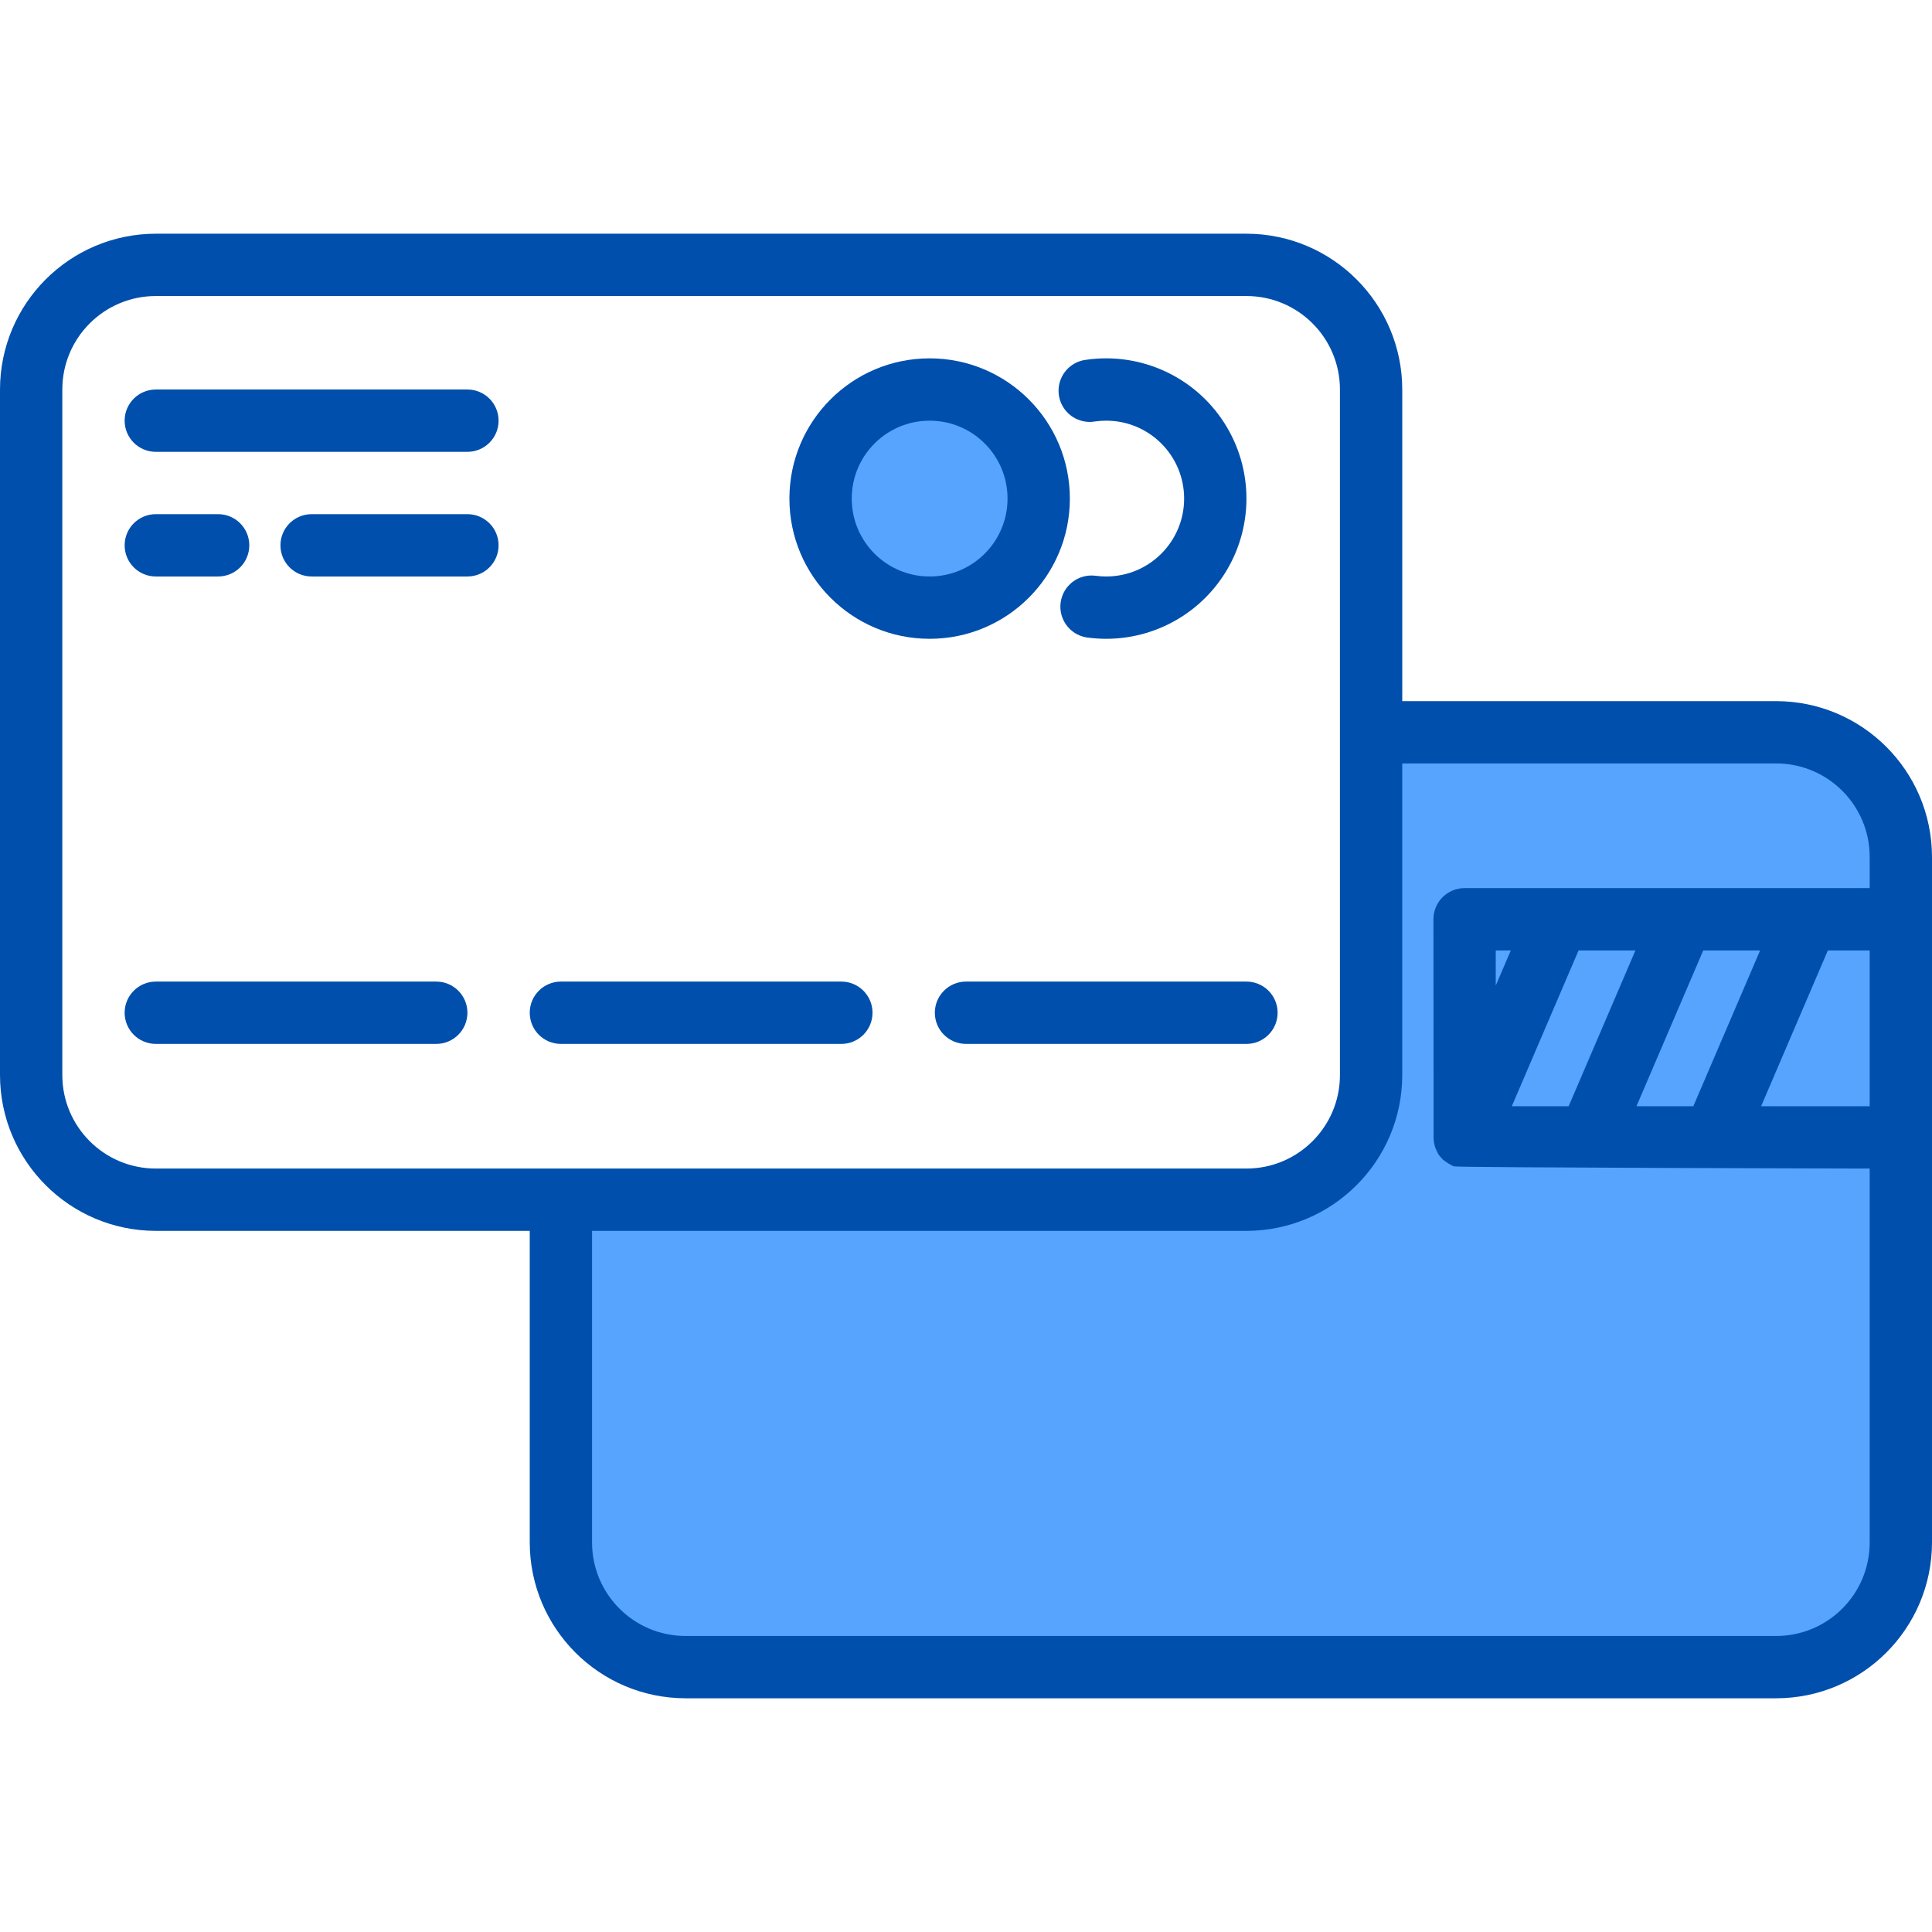
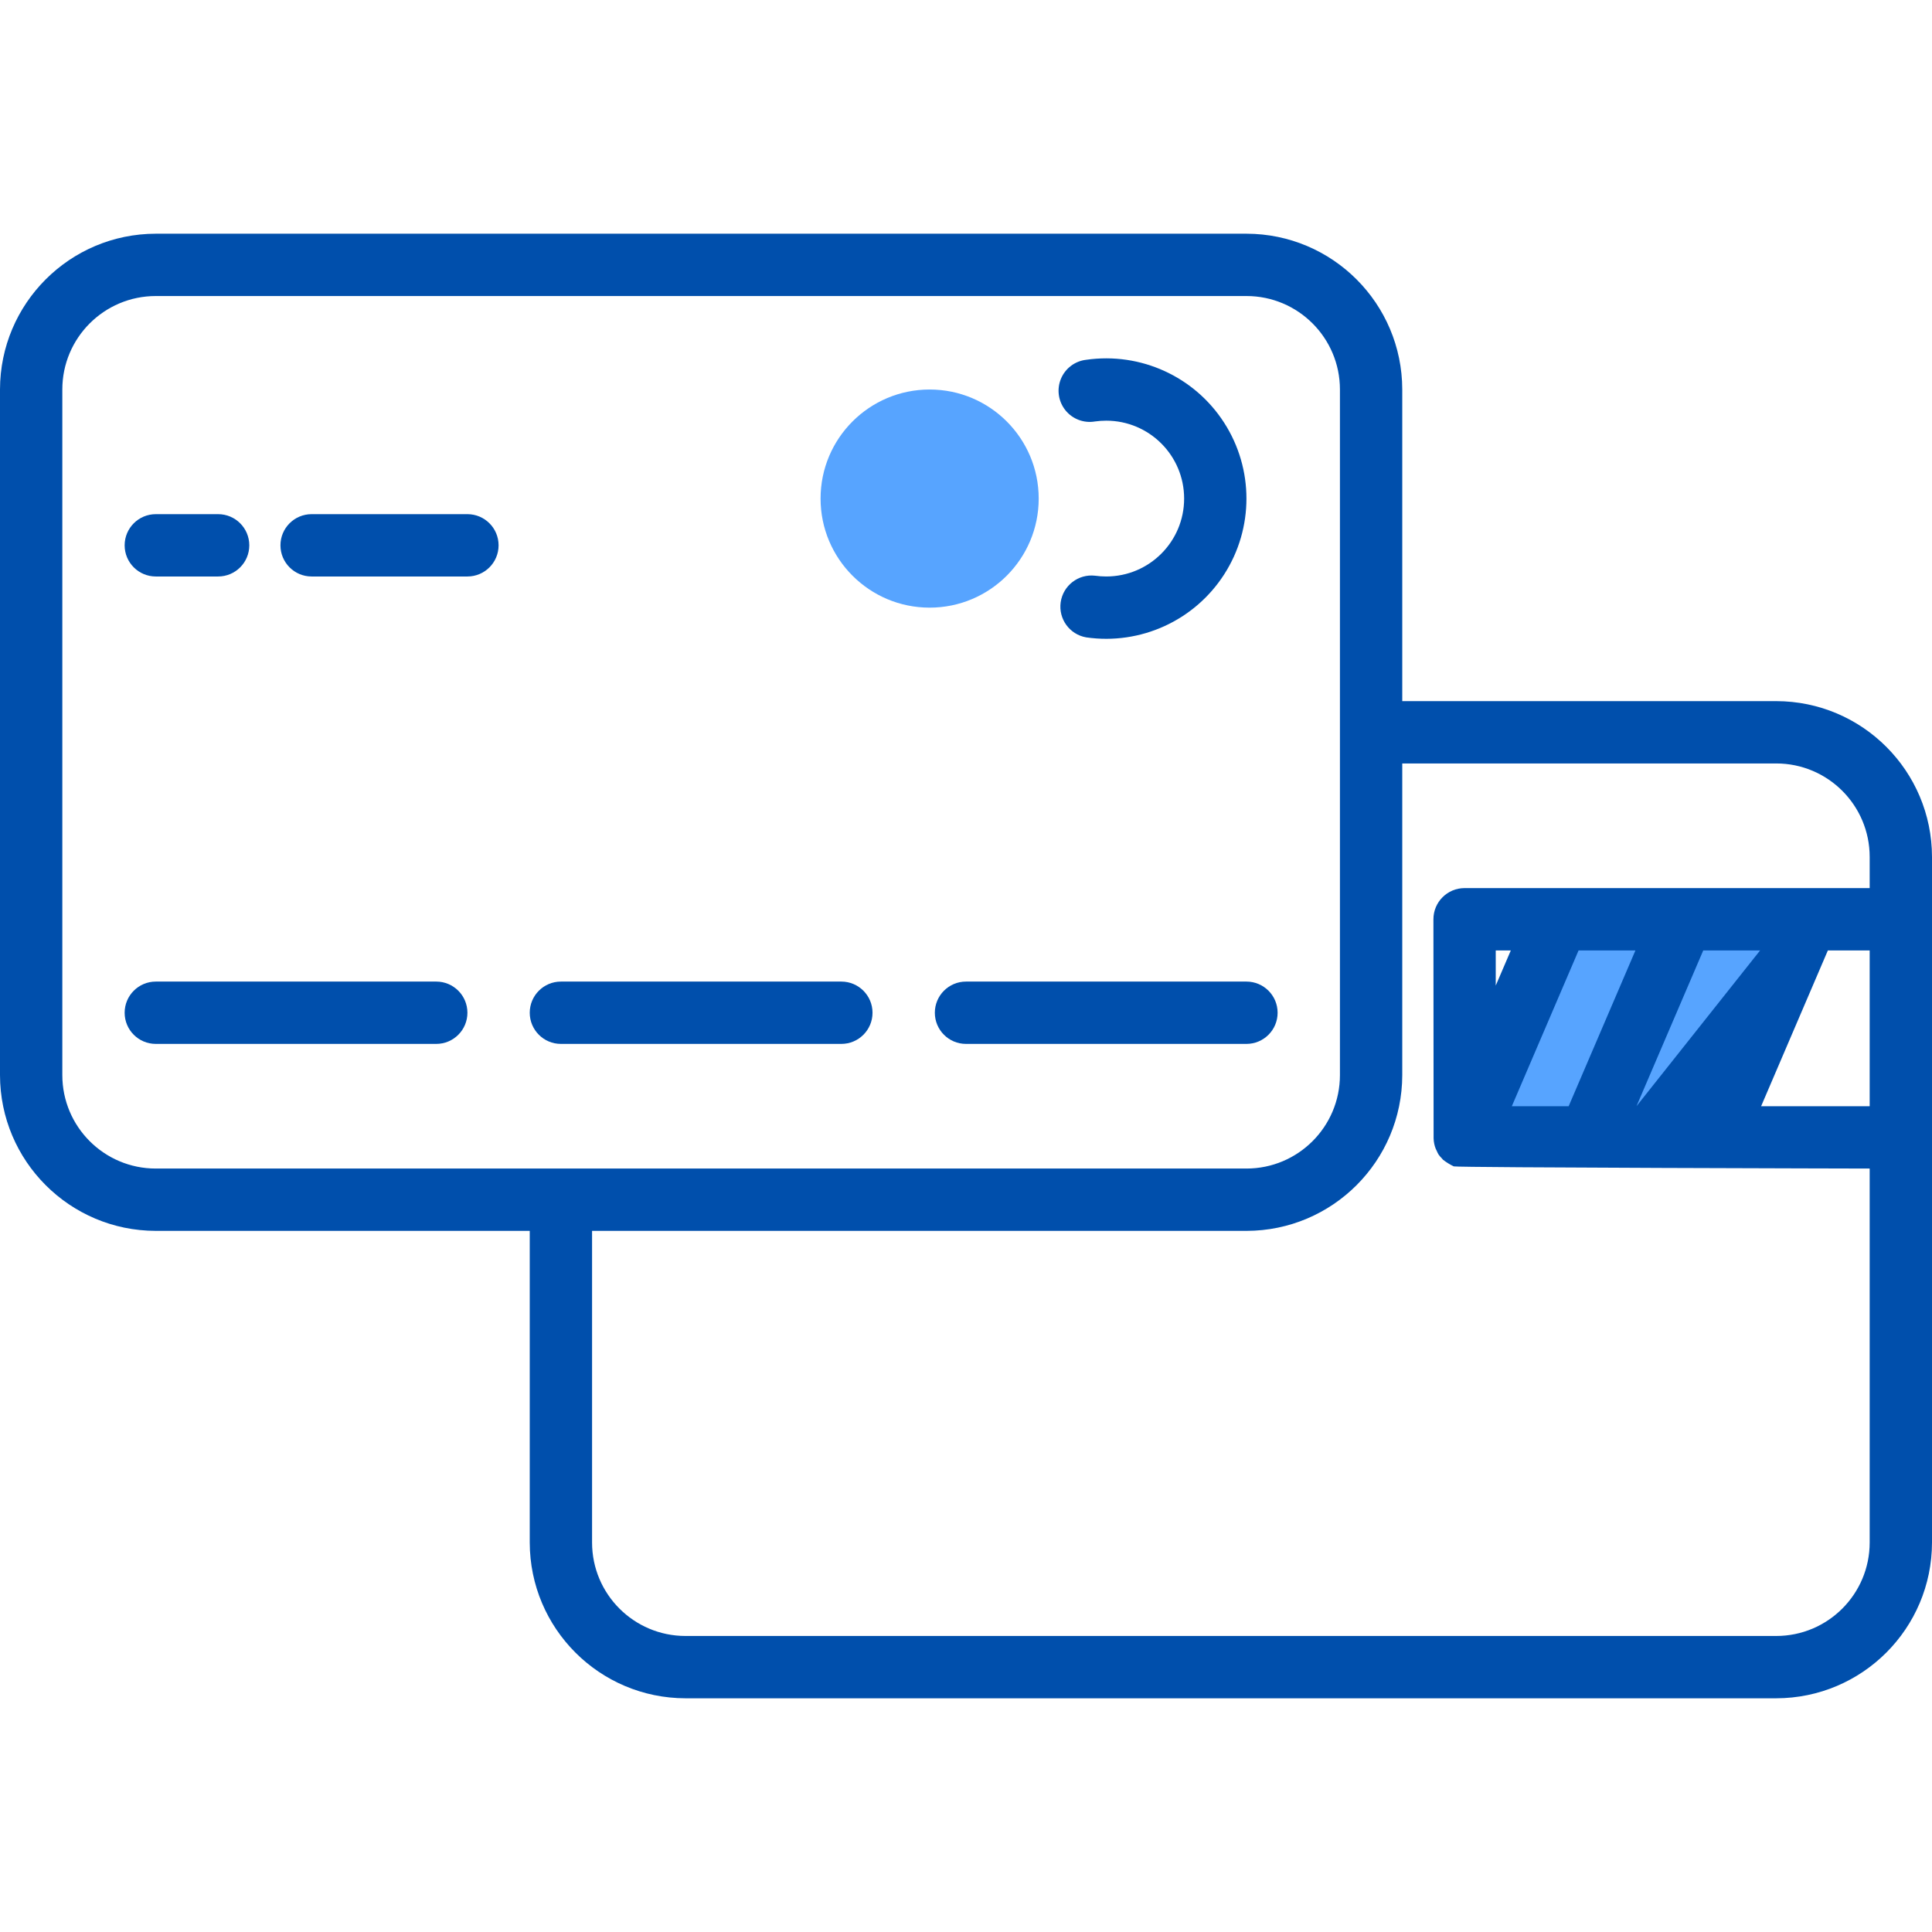
<svg xmlns="http://www.w3.org/2000/svg" height="496pt" viewBox="0 -59 496 495" width="496pt">
-   <path d="m456 128.5h-104v88c0 17.672-14.328 32-32 32h-176v88c0 17.672 14.328 32 32 32h280c17.672 0 32-14.328 32-32v-176c0-17.672-14.328-32-32-32zm-16 104h-64v-56h88zm0 0" fill="#57a4ff" />
-   <path d="m376 176.5v56l24-56zm0 0" fill="#57a4ff" />
  <path d="m400 176.5-24 56h32l24-56zm0 0" fill="#57a4ff" />
  <path d="m408 232.5h32l24-56h-32zm0 0" fill="#57a4ff" />
  <path d="m266.664 68.5c0 15.465-12.535 28-28 28-15.465 0-28-12.535-28-28s12.535-28 28-28c15.465 0 28 12.535 28 28zm0 0" fill="#57a4ff" />
  <g fill="#004fac">
    <path d="m40 88.5h16c4.418 0 8-3.582 8-8s-3.582-8-8-8h-16c-4.418 0-8 3.582-8 8s3.582 8 8 8zm0 0" />
    <path d="m120 72.5h-40c-4.418 0-8 3.582-8 8s3.582 8 8 8h40c4.418 0 8-3.582 8-8s-3.582-8-8-8zm0 0" />
-     <path d="m120 40.5h-80c-4.418 0-8 3.582-8 8s3.582 8 8 8h80c4.418 0 8-3.582 8-8s-3.582-8-8-8zm0 0" />
    <path d="m112 192.5h-72c-4.418 0-8 3.582-8 8s3.582 8 8 8h72c4.418 0 8-3.582 8-8s-3.582-8-8-8zm0 0" />
    <path d="m216 192.5h-72c-4.418 0-8 3.582-8 8s3.582 8 8 8h72c4.418 0 8-3.582 8-8s-3.582-8-8-8zm0 0" />
    <path d="m328 200.5c0-4.418-3.582-8-8-8h-72c-4.418 0-8 3.582-8 8s3.582 8 8 8h72c4.418 0 8-3.582 8-8zm0 0" />
-     <path d="m456 120.5h-96v-80c-.027-22.082-17.918-39.973-40-40h-280c-22.082.027-39.973 17.918-40 40v176c.027 22.082 17.918 39.973 40 40h96v80c.027 22.082 17.918 39.973 40 40h280c22.082-.027 39.973-17.918 40-40v-176c-.027-22.082-17.918-39.973-40-40zm-35.871 104 17.145-40h14.598l-17.145 40zm-32 0 17.137-40h14.598l-17.145 40zm81.137-40h10.734v40h-27.871zm-429.266 56c-13.254 0-24-10.746-24-24v-176c0-13.254 10.746-24 24-24h280c13.254 0 24 10.746 24 24v176c0 13.254-10.746 24-24 24zm336-72c-4.418 0-8 3.582-8 8 0 0 .047 56.152.047 56.23.023.926.207 1.84.547 2.699.07.176.16.316.238.484.137.344.301.672.488.984.25.352.531.684.84.984.105.113.184.242.297.352.855.668 1.785 1.238 2.766 1.707.883.328 106.777.559 106.777.559v96c0 13.254-10.746 24-24 24h-280c-13.254 0-24-10.746-24-24v-80h168c22.082-.027 39.973-17.918 40-40v-80h96c13.254 0 24 10.746 24 24v8m-92.129 16-3.871 9.023v-9.023zm0 0" />
-     <path d="m274.664 68.5c0-19.883-16.117-36-36-36-19.883 0-36 16.117-36 36s16.117 36 36 36c19.883 0 36-16.117 36-36zm-36 20c-11.047 0-20-8.953-20-20s8.953-20 20-20c11.047 0 20 8.953 20 20s-8.953 20-20 20zm0 0" />
+     <path d="m456 120.5h-96v-80c-.027-22.082-17.918-39.973-40-40h-280c-22.082.027-39.973 17.918-40 40v176c.027 22.082 17.918 39.973 40 40h96v80c.027 22.082 17.918 39.973 40 40h280c22.082-.027 39.973-17.918 40-40v-176c-.027-22.082-17.918-39.973-40-40zm-35.871 104 17.145-40h14.598zm-32 0 17.137-40h14.598l-17.145 40zm81.137-40h10.734v40h-27.871zm-429.266 56c-13.254 0-24-10.746-24-24v-176c0-13.254 10.746-24 24-24h280c13.254 0 24 10.746 24 24v176c0 13.254-10.746 24-24 24zm336-72c-4.418 0-8 3.582-8 8 0 0 .047 56.152.047 56.23.023.926.207 1.84.547 2.699.07.176.16.316.238.484.137.344.301.672.488.984.25.352.531.684.84.984.105.113.184.242.297.352.855.668 1.785 1.238 2.766 1.707.883.328 106.777.559 106.777.559v96c0 13.254-10.746 24-24 24h-280c-13.254 0-24-10.746-24-24v-80h168c22.082-.027 39.973-17.918 40-40v-80h96c13.254 0 24 10.746 24 24v8m-92.129 16-3.871 9.023v-9.023zm0 0" />
    <path d="m281.129 48.699c.949-.129 1.91-.199 2.871-.199 11.047 0 20 8.953 20 20s-8.953 20-20 20c-.961 0-1.922-.07-2.871-.199-4.301-.488-8.207 2.531-8.82 6.816-.609 4.281 2.293 8.277 6.555 9.016 13.953 2.008 27.797-4.309 35.418-16.168 7.621-11.855 7.621-27.074 0-38.93-7.621-11.859-21.465-18.176-35.418-16.168-2.895.328-5.383 2.203-6.496 4.898-1.109 2.695-.672 5.781 1.152 8.055 1.82 2.273 4.738 3.379 7.609 2.879zm0 0" />
  </g>
</svg>